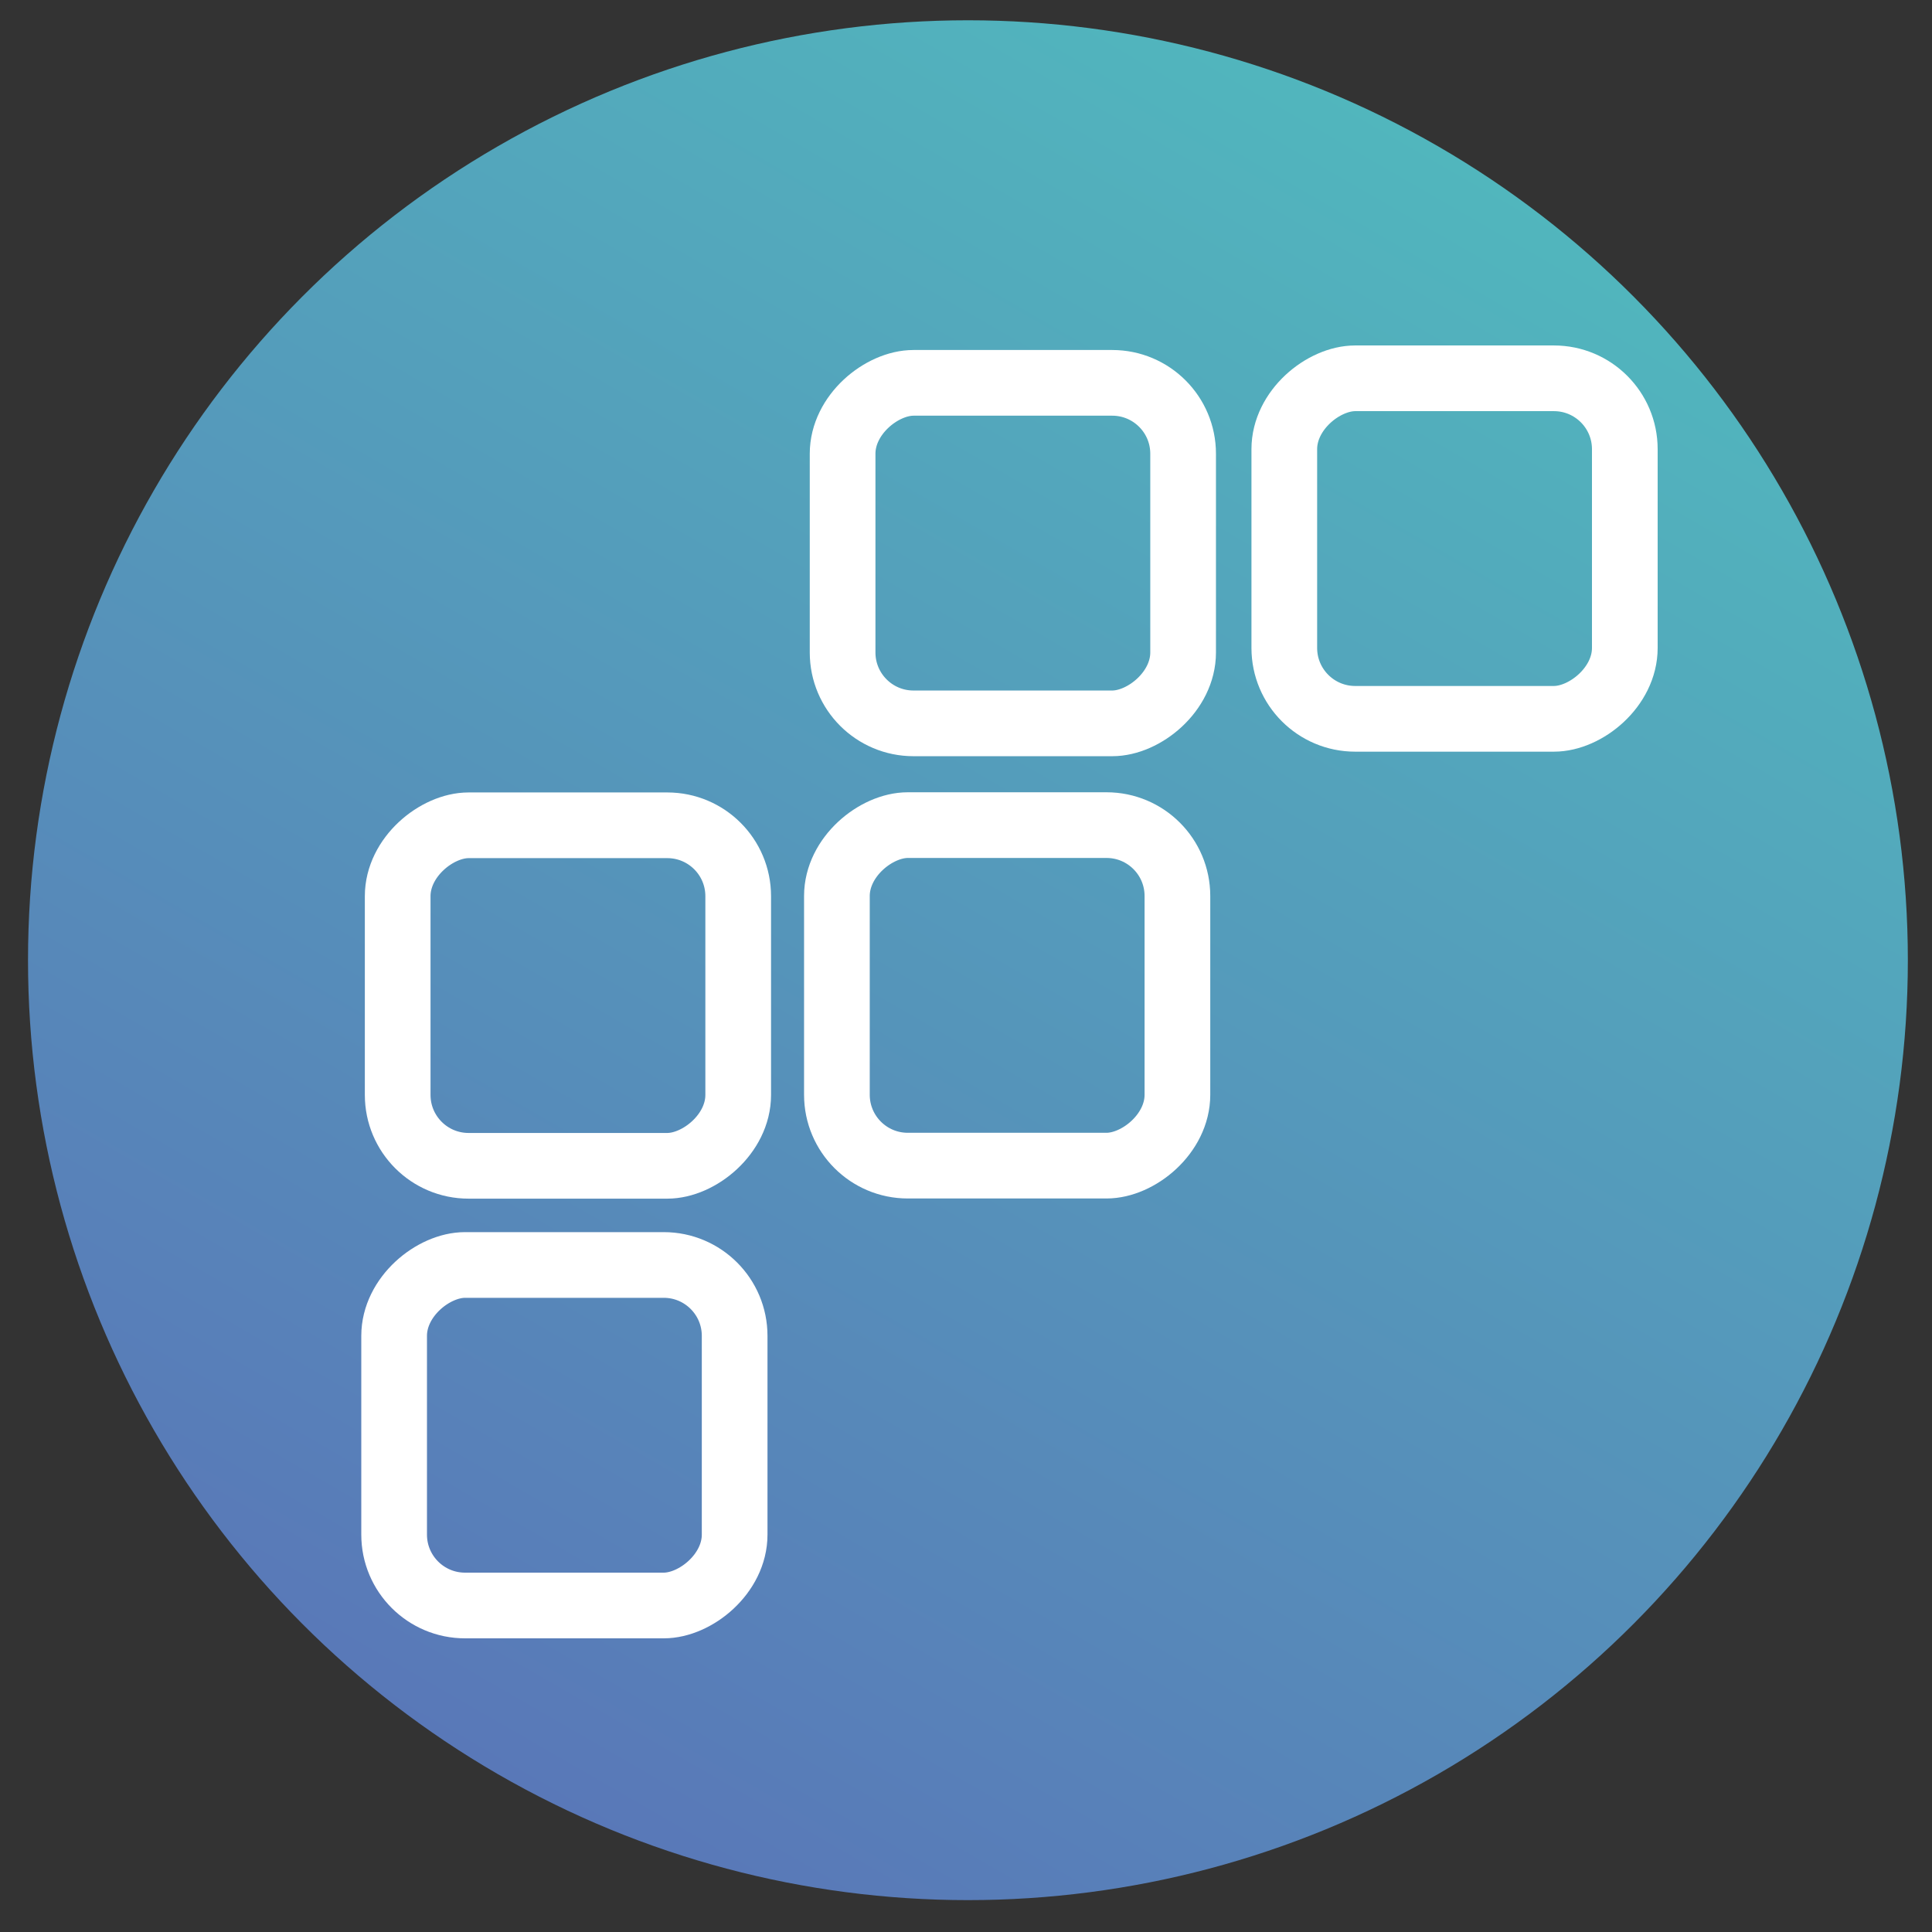
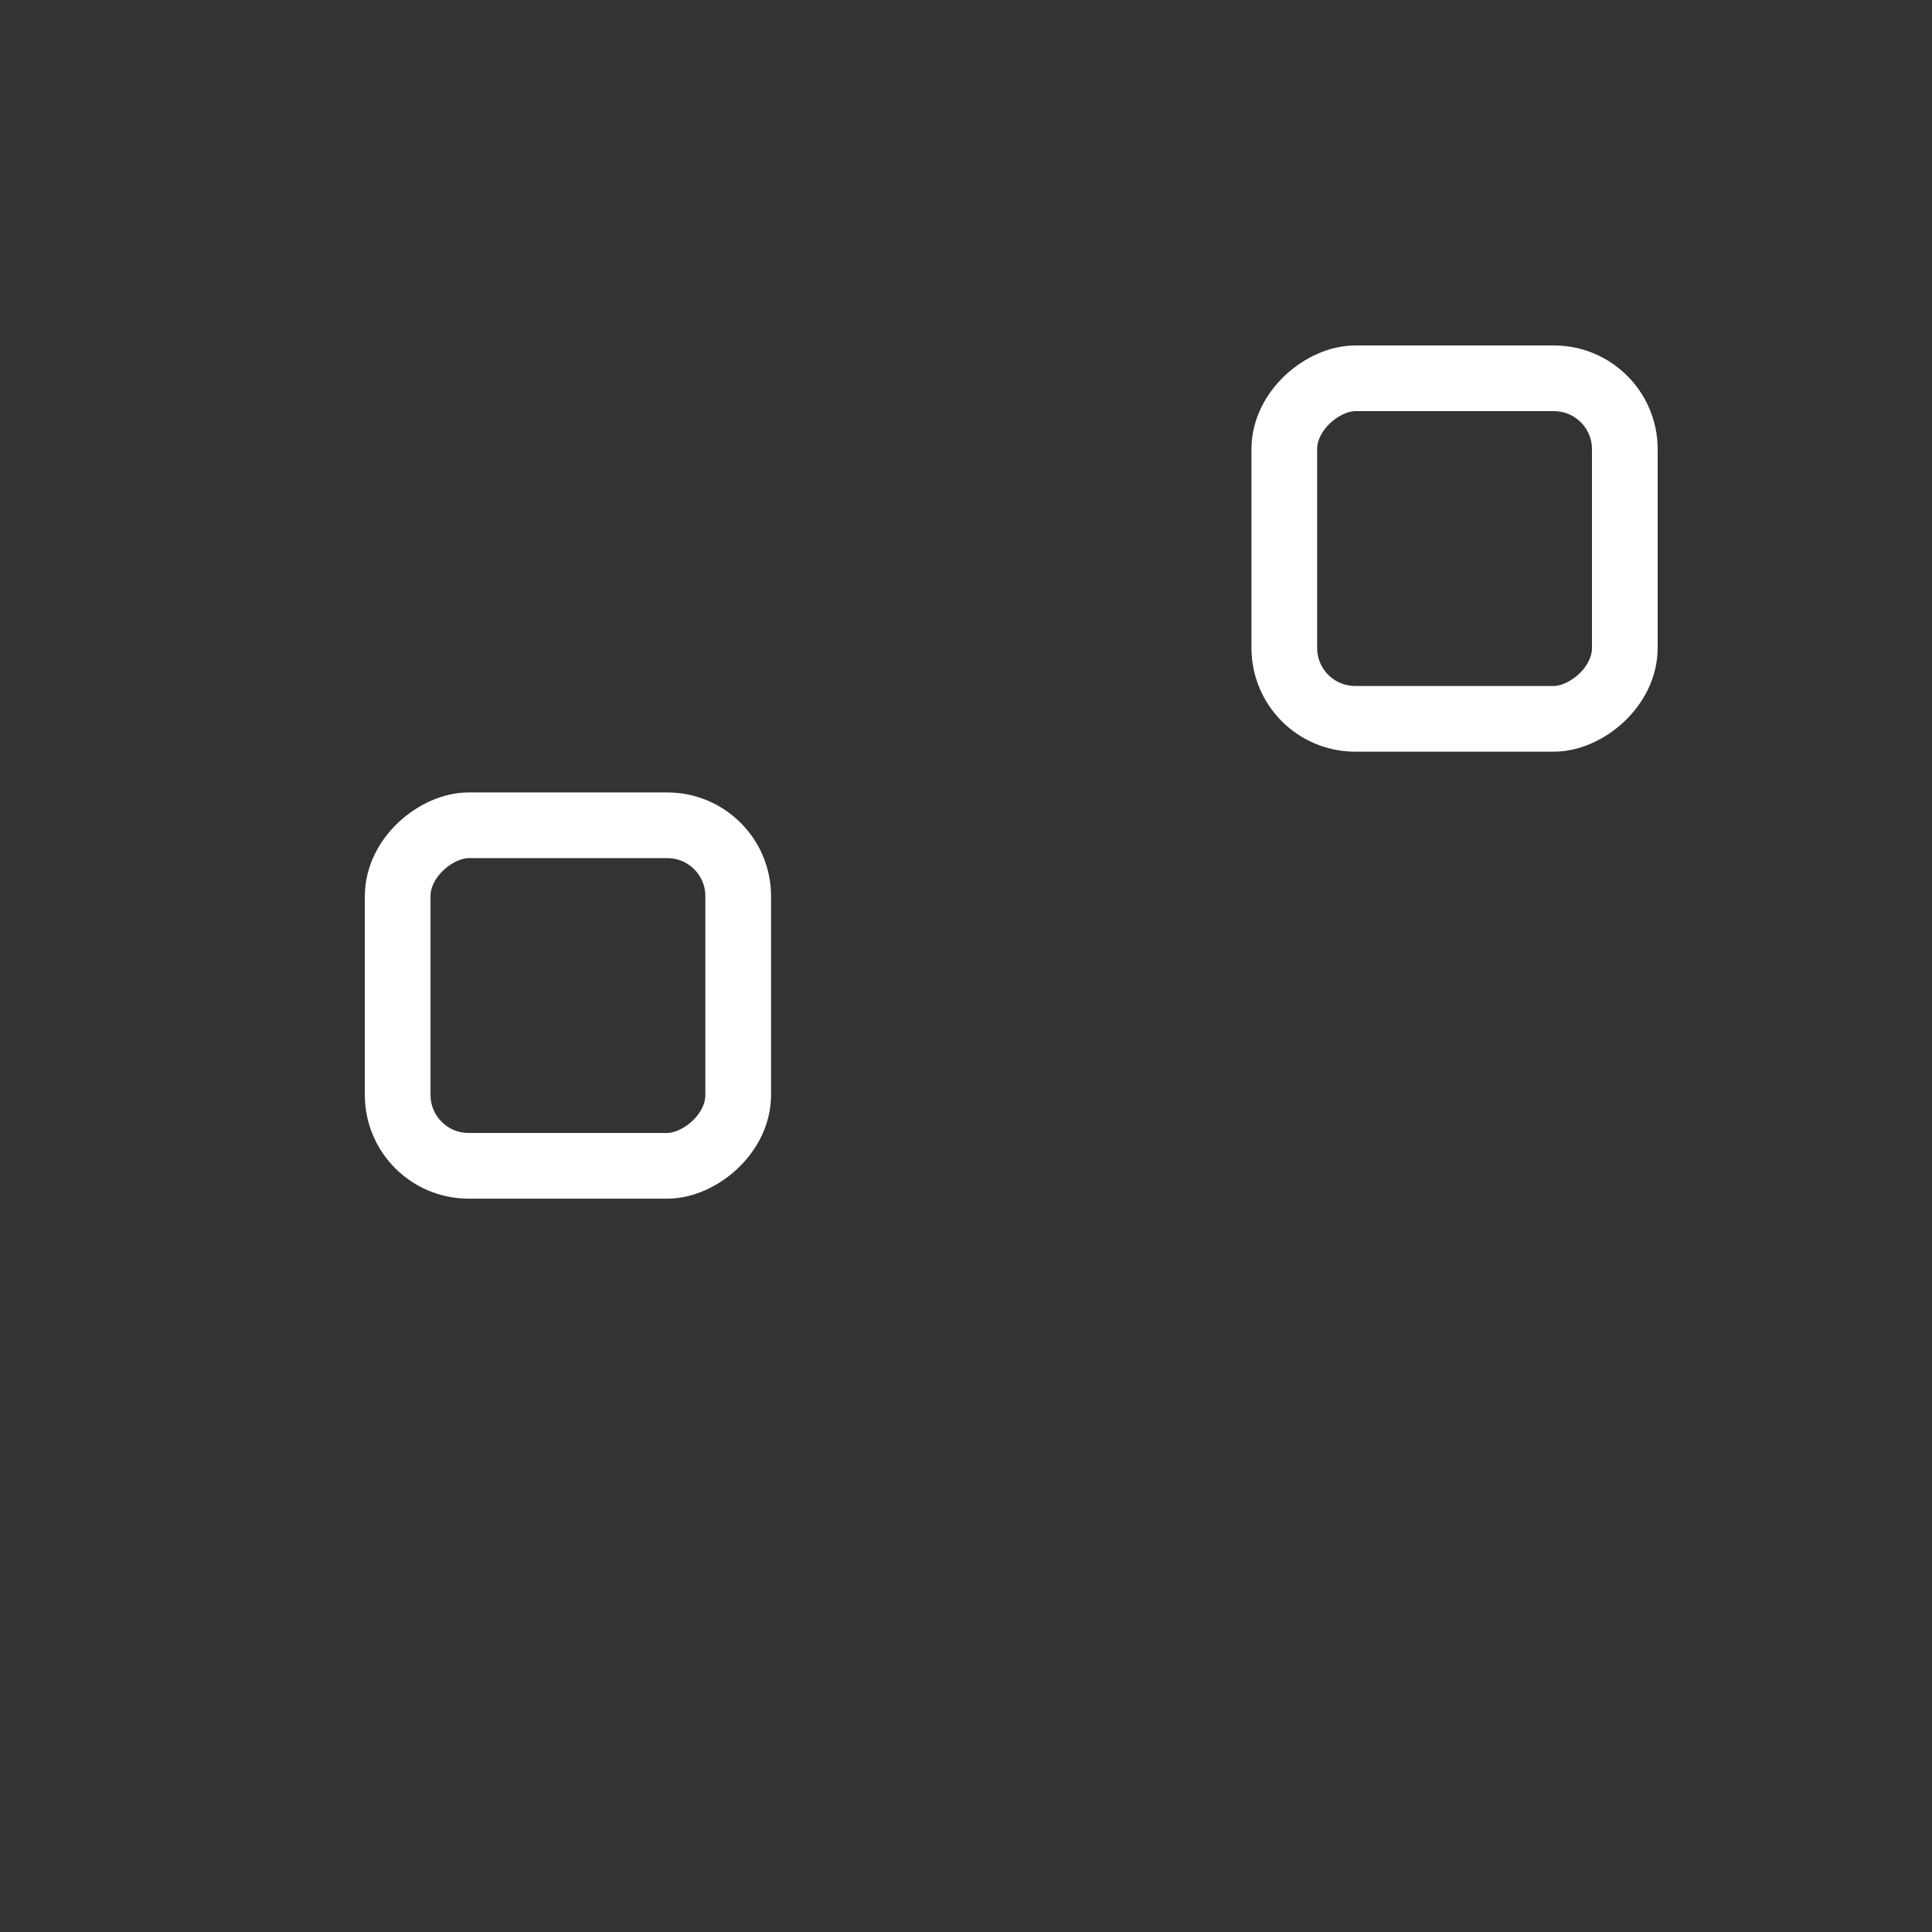
<svg xmlns="http://www.w3.org/2000/svg" id="Layer_1" data-name="Layer 1" viewBox="0 0 1000 1000">
  <rect x="0" y="0" width="1000" height="1000" fill="#333333" stroke="none" />
  <defs>
    <linearGradient id="linear-gradient" x1="257.71" x2="744.29" y1="918.39" y2="75.61" gradientUnits="userSpaceOnUse">
      <stop offset="0" stop-color="#5978b8" />
      <stop offset="1" stop-color="#51b6bd" />
    </linearGradient>
    <style>.cls-2{fill:none;stroke:#fff;stroke-miterlimit:10;stroke-width:34px}</style>
  </defs>
-   <circle cx="501" cy="497" r="486.5" style="fill:url(#linear-gradient)" />
-   <rect width="176.25" height="176.25" x="204" y="654.75" class="cls-2" rx="36.69" transform="rotate(-90 292.125 742.875)" />
  <rect width="176.25" height="176.25" x="205.84" y="427.17" class="cls-2" rx="36.69" transform="rotate(-90 293.965 515.295)" />
-   <rect width="176.25" height="176.25" x="436.13" y="198.16" class="cls-2" rx="36.69" transform="rotate(-90 524.255 286.285)" />
-   <rect width="176.25" height="176.25" x="433.17" y="427.08" class="cls-2" rx="36.69" transform="rotate(-90 521.3 515.2)" />
  <rect width="176.25" height="176.25" x="664.75" y="195.81" class="cls-2" rx="36.69" transform="rotate(-90 752.875 283.935)" />
</svg>